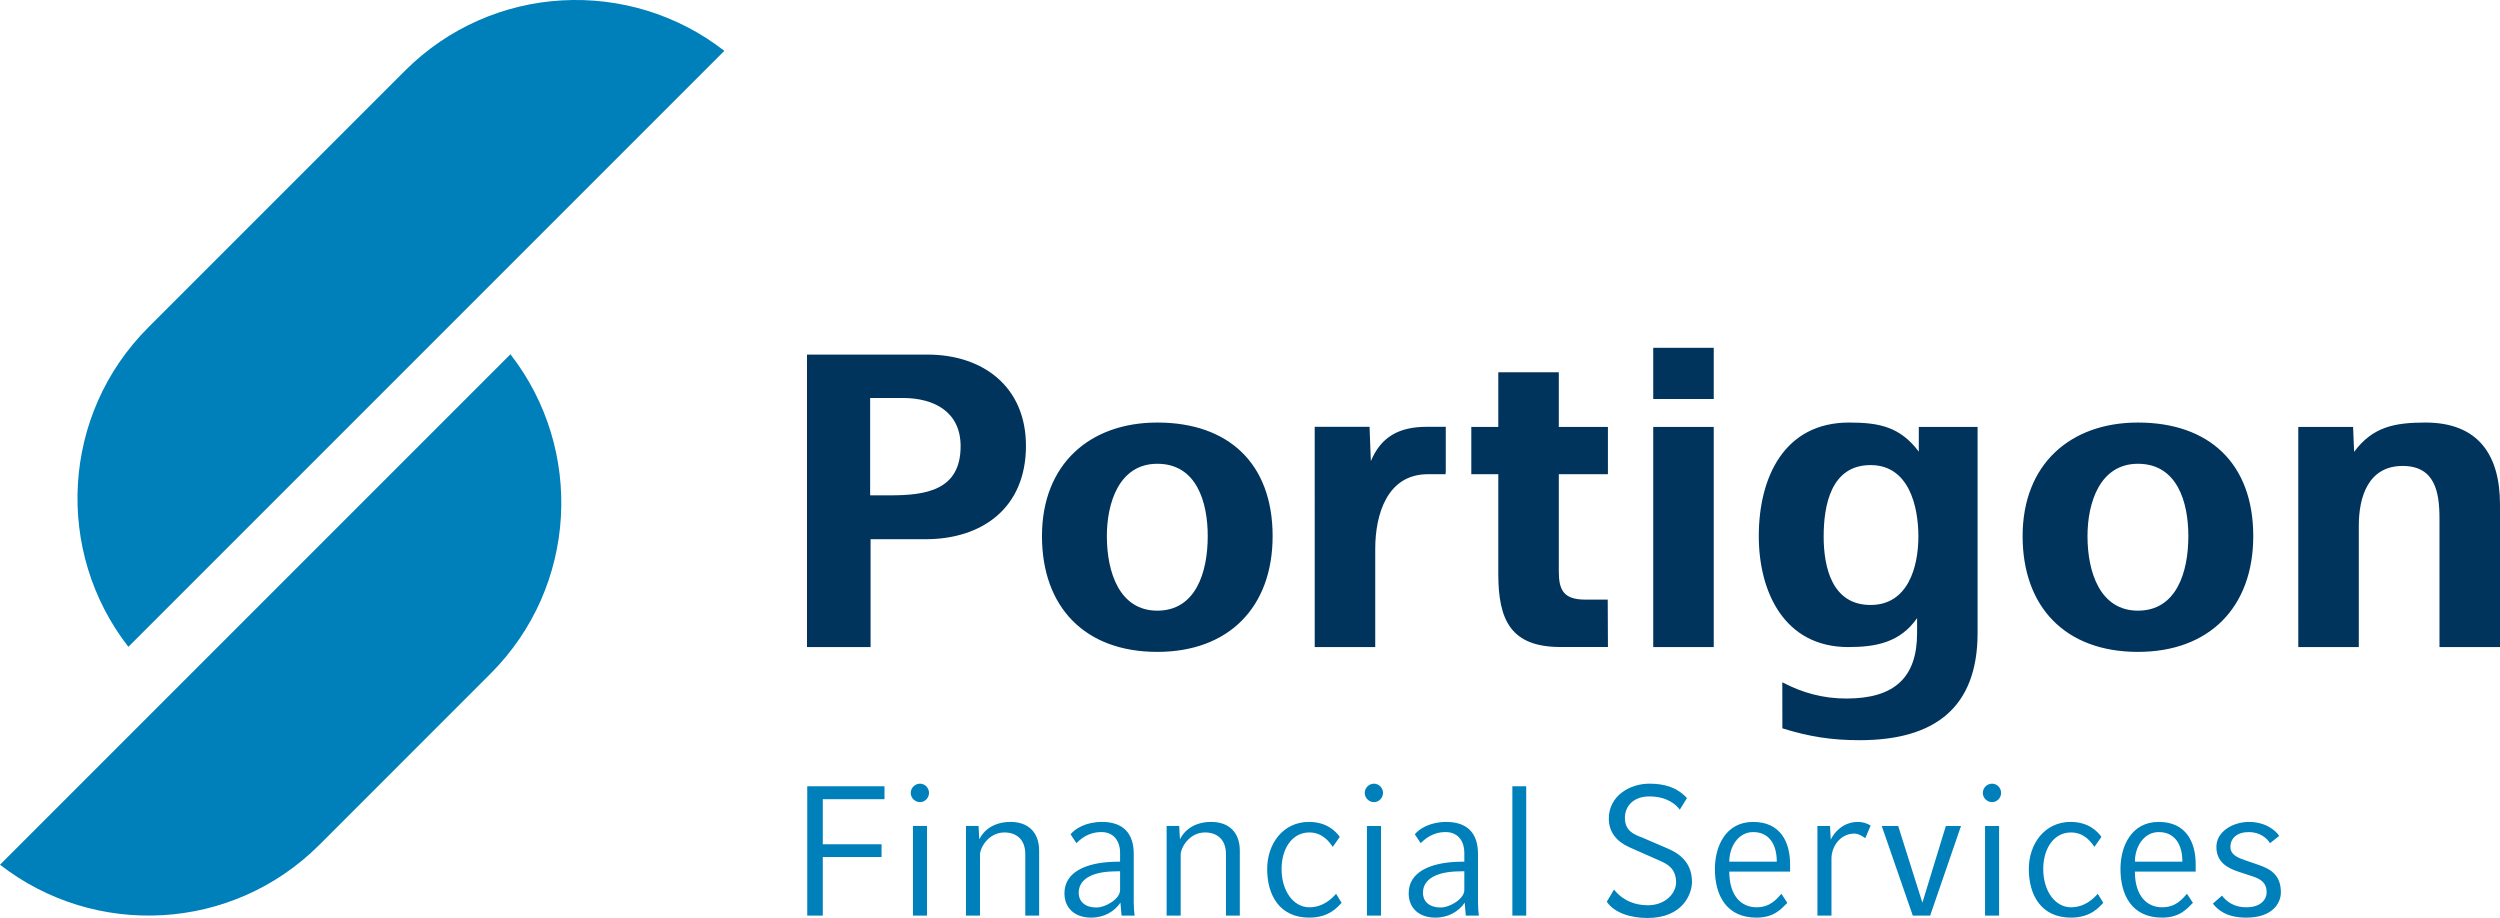
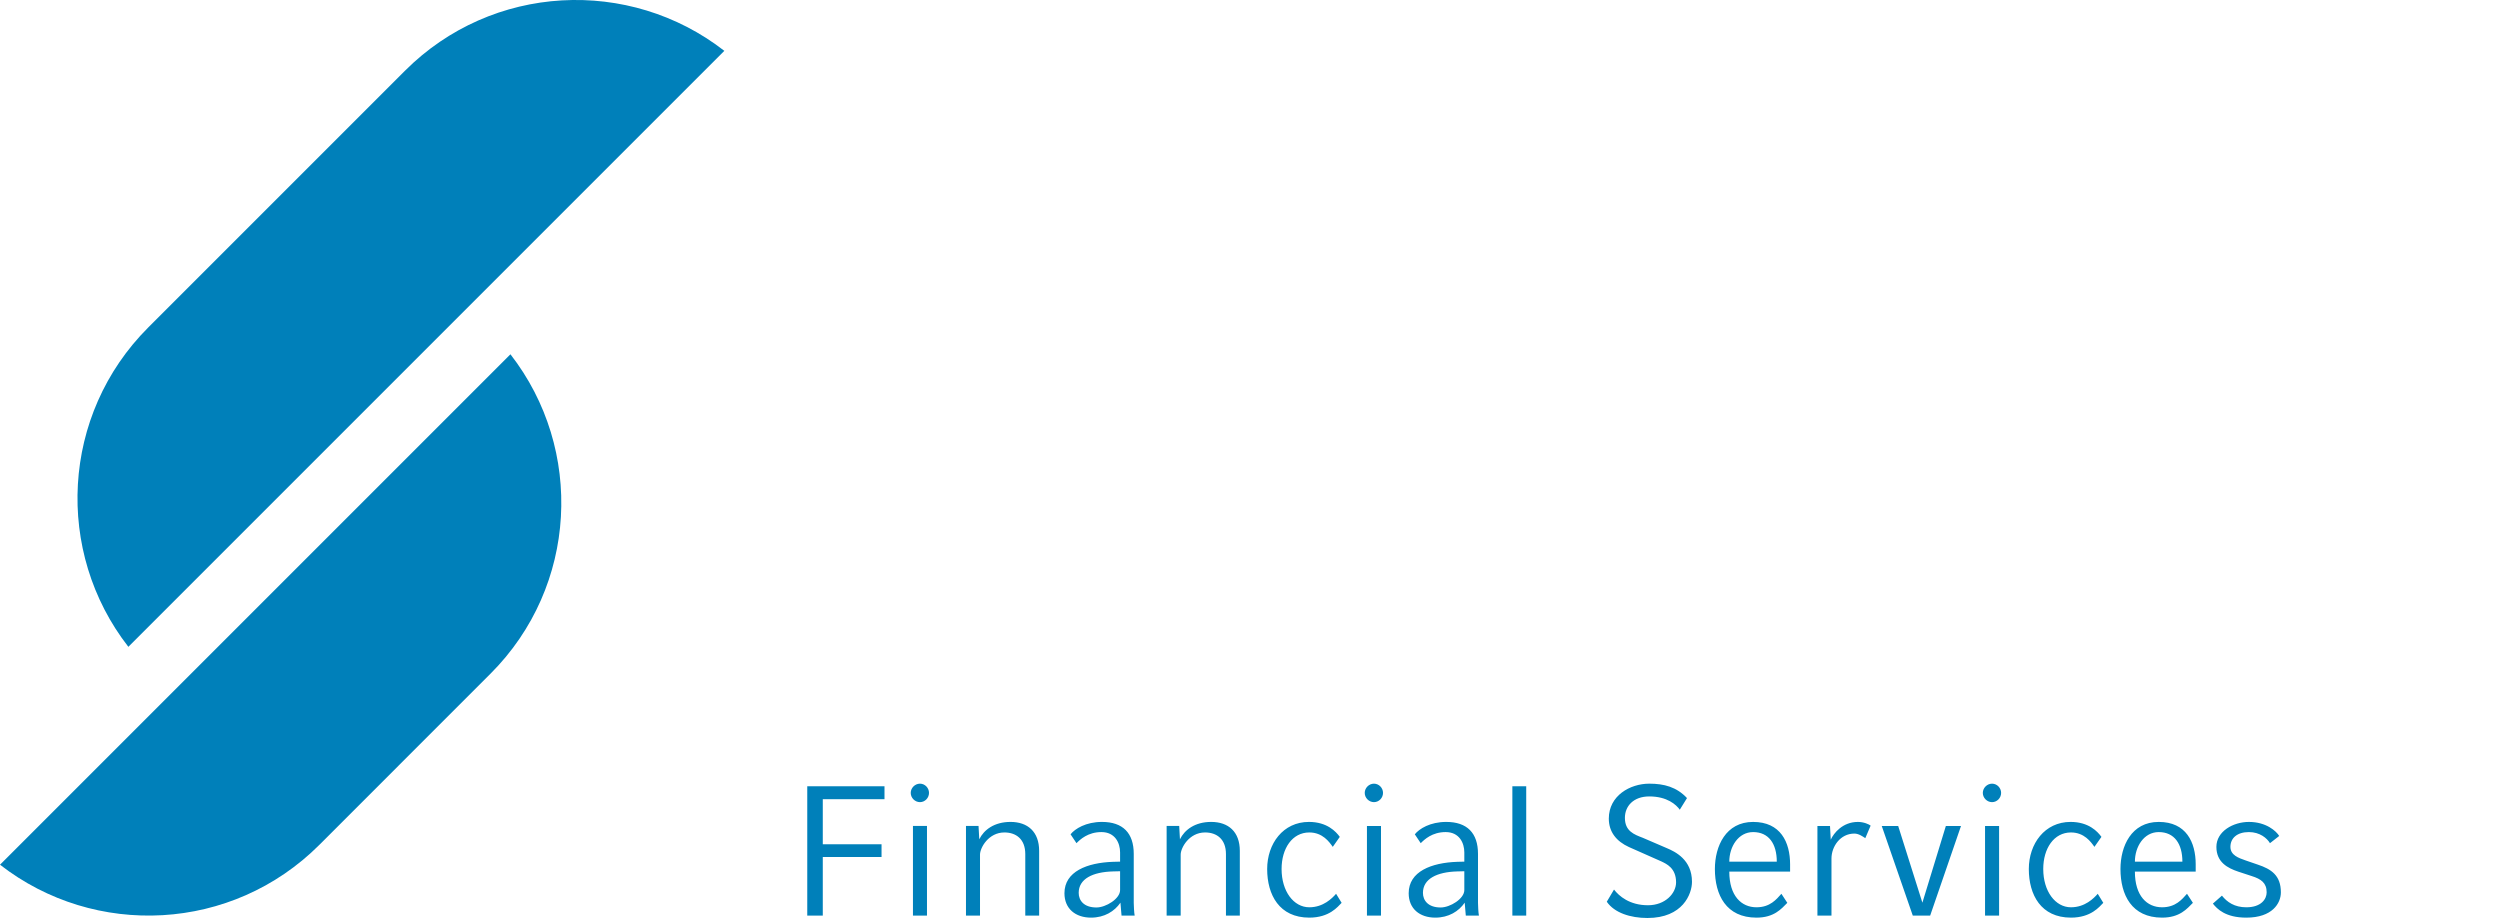
<svg xmlns="http://www.w3.org/2000/svg" version="1.1" width="165.242" height="60.676" id="svg3151">
  <title id="title3230">Logo Portigon (2012)</title>
  <defs id="defs3">
    <clipPath id="clipPath3109">
      <path d="m 398.824,747.401 146.278,0 0,58.348 -146.278,0 0,-58.348 z" id="path3111" />
    </clipPath>
  </defs>
  <g transform="translate(-203.093,-639.167)" id="layer1">
    <g transform="matrix(1.25,0,0,-1.25,-295.845,1645.512)" id="g3105">
      <g clip-path="url(#clipPath3109)" id="g3107">
        <g transform="translate(531.344,770.861)" id="g3113">
-           <path d="m 0,0 0,7.535 c 0,2.667 -1.186,4.337 -3.942,4.337 -1.623,0 -2.795,-0.225 -3.772,-1.551 l -0.054,1.319 -2.899,0 10e-4,-11.64 3.2,0 0,6.423 c 0,1.53 0.509,3.154 2.318,3.154 1.716,0 1.948,-1.392 1.948,-2.783 L -3.2,0 0,0 z m -13.047,5.867 c 0,3.849 -2.342,6.005 -6.098,6.005 -3.571,0 -6.098,-2.203 -6.098,-6.005 0,-3.734 2.248,-6.122 6.098,-6.122 3.78,0 6.098,2.365 6.098,6.122 m -3.432,0 c 0,-1.948 -0.649,-3.942 -2.666,-3.942 -1.994,0 -2.667,2.017 -2.667,3.942 0,1.762 0.65,3.825 2.667,3.825 2.087,0 2.666,-2.04 2.666,-3.825 m -11.145,-5.125 0,10.898 -3.108,0 0,-1.306 c -0.991,1.313 -2.086,1.538 -3.686,1.538 -3.432,0 -4.776,-2.898 -4.776,-6.005 0,-2.945 1.344,-5.867 4.73,-5.867 1.484,0 2.747,0.25 3.641,1.53 l 0,-0.788 c 0,-2.342 -1.184,-3.463 -3.734,-3.463 -1.251,0 -2.326,0.302 -3.393,0.858 l 0.004,-2.434 c 1.415,-0.441 2.601,-0.627 4.085,-0.627 3.919,0 6.237,1.678 6.237,5.666 m -3.13,5.102 c 0,-1.577 -0.533,-3.618 -2.528,-3.618 -2.063,0 -2.481,2.041 -2.481,3.618 0,1.669 0.395,3.779 2.481,3.779 2.018,0 2.528,-2.156 2.528,-3.779 M -44.775,0 l 3.2,0 0,11.64 -3.2,0 0,-11.64 z m 0,13.117 3.2,0 0,2.706 -3.2,0 0,-2.706 z m -4.9,-13.114 2.505,0 -0.011,2.507 -1.196,0 c -1.136,0 -1.391,0.509 -1.391,1.483 l 0,5.147 2.597,0 0,2.5 -2.597,0 0,2.892 -3.2,0 0,-2.892 -1.427,0 0,-2.5 1.427,0 0,-5.267 c 0,-2.435 0.649,-3.87 3.293,-3.87 m -6.07,11.644 -1.002,0 c -1.482,0 -2.427,-0.539 -2.96,-1.815 l -0.069,1.815 -2.9,0 0.001,-11.647 3.2,0 0,5.194 c 0,1.808 0.623,3.946 2.779,3.946 l 0.938,0 0.013,0.129 0,2.378 z m -9.156,-5.78 c 0,3.849 -2.342,6.005 -6.098,6.005 -3.571,0 -6.098,-2.203 -6.098,-6.005 0,-3.734 2.249,-6.122 6.098,-6.122 3.78,0 6.098,2.365 6.098,6.122 m -3.431,0 c 0,-1.948 -0.65,-3.942 -2.667,-3.942 -1.994,0 -2.667,2.017 -2.667,3.942 0,1.762 0.65,3.825 2.667,3.825 2.087,0 2.667,-2.04 2.667,-3.825 m -9.612,4.776 c 0,3.107 -2.249,4.823 -5.217,4.823 l -6.361,0 0,-15.466 3.362,0 0,5.703 2.906,0 c 2.991,0 5.31,1.647 5.31,4.94 m -3.455,-0.023 c 0,-2.342 -1.855,-2.597 -3.733,-2.597 l -1.051,0 0,5.148 1.723,0 c 1.647,0 3.061,-0.719 3.061,-2.551" id="path3115" style="fill:#00345d;fill-opacity:1;fill-rule:nonzero;stroke:none" />
-         </g>
+           </g>
        <g transform="translate(445.92,763.501)" id="g3117">
          <path d="m 0,0 -4.084,0 0,-6.839 0.821,0 0,3.097 3.107,0 0,0.674 -3.107,0 0,2.384 3.263,0 L 0,0 z m 2.354,-0.352 c 0,0.264 -0.214,0.489 -0.478,0.489 -0.264,0 -0.489,-0.225 -0.489,-0.489 0,-0.264 0.225,-0.488 0.489,-0.488 0.264,0 0.478,0.224 0.478,0.488 M 2.247,-2.1 l -0.742,0 0,-4.739 0.742,0 0,4.739 z m 5.931,-1.32 c 0,1.016 -0.606,1.534 -1.514,1.534 -0.861,0 -1.408,-0.42 -1.652,-0.918 l -0.039,0.704 -0.664,0 0,-4.739 0.742,0 0,3.224 c 0,0.361 0.45,1.172 1.29,1.172 0.625,0 1.104,-0.361 1.104,-1.143 l 0,-3.253 0.733,0 0,3.419 z m 5.051,-3.419 C 13.2,-6.712 13.18,-6.292 13.18,-6.165 l 0,2.589 c 0,1.104 -0.576,1.69 -1.68,1.69 -0.85,0 -1.427,-0.361 -1.661,-0.655 l 0.313,-0.469 c 0.195,0.196 0.605,0.587 1.319,0.587 0.723,0 0.987,-0.577 0.987,-1.075 l 0,-0.488 -0.381,-0.01 c -1.359,-0.049 -2.561,-0.508 -2.561,-1.661 0,-0.821 0.587,-1.29 1.407,-1.29 0.704,0 1.241,0.332 1.554,0.791 0.029,-0.263 0.029,-0.44 0.058,-0.683 l 0.694,0 z m -0.771,1.348 c 0,-0.46 -0.753,-0.919 -1.251,-0.919 -0.665,0 -0.938,0.372 -0.938,0.773 0,0.742 0.742,1.104 1.808,1.133 l 0.381,0.01 0,-0.997 z m 6.331,2.071 c 0,1.016 -0.606,1.534 -1.515,1.534 -0.859,0 -1.406,-0.42 -1.651,-0.918 l -0.039,0.704 -0.665,0 0,-4.739 0.743,0 0,3.224 c 0,0.361 0.449,1.172 1.29,1.172 0.625,0 1.104,-0.361 1.104,-1.143 l 0,-3.253 0.733,0 0,3.419 z m 5.09,-2.266 C 23.674,-5.921 23.205,-6.4 22.463,-6.4 c -0.831,0 -1.466,0.85 -1.466,2.023 0,1.094 0.567,1.934 1.466,1.934 0.703,0 1.055,-0.498 1.241,-0.762 l 0.371,0.528 c -0.205,0.283 -0.674,0.791 -1.632,0.791 -1.368,0 -2.208,-1.153 -2.208,-2.491 0,-1.368 0.644,-2.57 2.228,-2.57 1.064,0 1.504,0.576 1.709,0.782 l -0.293,0.479 z m 2.482,5.334 c 0,0.264 -0.215,0.489 -0.479,0.489 -0.264,0 -0.488,-0.225 -0.488,-0.489 0,-0.264 0.224,-0.488 0.488,-0.488 0.264,0 0.479,0.224 0.479,0.488 m -0.107,-1.748 -0.743,0 0,-4.739 0.743,0 0,4.739 z m 5.178,-4.739 c -0.029,0.127 -0.049,0.547 -0.049,0.674 l 0,2.589 c 0,1.104 -0.576,1.69 -1.681,1.69 -0.85,0 -1.425,-0.361 -1.66,-0.655 l 0.313,-0.469 c 0.195,0.196 0.605,0.587 1.318,0.587 0.724,0 0.987,-0.577 0.987,-1.075 l 0,-0.488 -0.381,-0.01 c -1.358,-0.049 -2.561,-0.508 -2.561,-1.661 0,-0.821 0.587,-1.29 1.408,-1.29 0.703,0 1.241,0.332 1.554,0.791 0.03,-0.263 0.03,-0.44 0.058,-0.683 l 0.694,0 z m -0.772,1.348 c 0,-0.46 -0.753,-0.919 -1.251,-0.919 -0.664,0 -0.937,0.372 -0.937,0.773 0,0.742 0.742,1.104 1.807,1.133 l 0.381,0.01 0,-0.997 z M 33.933,0 33.2,0 l 0,-6.839 0.733,0 0,6.839 z m 8.765,-5.052 c 0,1.173 -0.89,1.593 -1.329,1.779 l -1.271,0.547 c -0.459,0.176 -0.947,0.352 -0.947,1.055 0,0.616 0.449,1.133 1.289,1.133 0.948,0 1.427,-0.439 1.613,-0.703 l 0.381,0.616 c -0.548,0.586 -1.211,0.762 -1.994,0.762 -1.016,0 -2.14,-0.636 -2.14,-1.847 0,-0.703 0.401,-1.202 1.066,-1.505 l 1.719,-0.762 c 0.255,-0.126 0.772,-0.341 0.772,-1.104 0,-0.586 -0.576,-1.211 -1.485,-1.211 -0.978,0 -1.534,0.488 -1.797,0.83 l -0.382,-0.644 c 0.401,-0.587 1.251,-0.86 2.15,-0.86 1.866,0 2.355,1.27 2.355,1.914 m 5.188,0.919 c 0,1.182 -0.508,2.247 -1.955,2.247 -1.445,0 -2.022,-1.28 -2.022,-2.491 0,-1.368 0.596,-2.57 2.198,-2.57 0.938,0 1.319,0.469 1.632,0.782 l -0.313,0.479 C 47.163,-5.98 46.83,-6.4 46.107,-6.4 c -0.791,0 -1.436,0.596 -1.436,1.886 l 3.215,0 0,0.381 z m -3.215,0.147 c 0,0.791 0.479,1.563 1.26,1.563 0.831,0 1.251,-0.626 1.251,-1.563 l -2.511,0 z m 7.474,1.905 c -0.087,0.069 -0.361,0.195 -0.673,0.195 -0.811,0 -1.281,-0.595 -1.436,-0.938 l -0.04,0.724 -0.665,0 0,-4.739 0.743,0 0,3.019 c 0,0.625 0.46,1.318 1.212,1.318 0.224,0 0.449,-0.156 0.576,-0.243 l 0.283,0.664 z m 3.977,-0.019 -1.241,-4.056 -1.28,4.056 -0.869,0 1.641,-4.739 0.919,0 1.631,4.739 -0.801,0 z m 2.922,1.748 c 0,0.264 -0.215,0.489 -0.479,0.489 -0.264,0 -0.489,-0.225 -0.489,-0.489 0,-0.264 0.225,-0.488 0.489,-0.488 0.264,0 0.479,0.224 0.479,0.488 m -0.107,-1.748 -0.743,0 0,-4.739 0.743,0 0,4.739 z m 5.216,-3.586 C 63.949,-5.921 63.48,-6.4 62.737,-6.4 c -0.83,0 -1.465,0.85 -1.465,2.023 0,1.094 0.567,1.934 1.465,1.934 0.703,0 1.055,-0.498 1.241,-0.762 l 0.371,0.528 c -0.204,0.283 -0.674,0.791 -1.632,0.791 -1.367,0 -2.208,-1.153 -2.208,-2.491 0,-1.368 0.645,-2.57 2.228,-2.57 1.065,0 1.505,0.576 1.71,0.782 l -0.294,0.479 z m 5.18,1.553 c 0,1.182 -0.509,2.247 -1.955,2.247 -1.446,0 -2.023,-1.28 -2.023,-2.491 0,-1.368 0.597,-2.57 2.199,-2.57 0.938,0 1.319,0.469 1.631,0.782 l -0.312,0.479 C 68.609,-5.98 68.276,-6.4 67.554,-6.4 c -0.792,0 -1.436,0.596 -1.436,1.886 l 3.215,0 0,0.381 z m -3.215,0.147 c 0,0.791 0.478,1.563 1.26,1.563 0.831,0 1.251,-0.626 1.251,-1.563 l -2.511,0 z m 7.719,-1.622 c 0,0.898 -0.518,1.231 -1.222,1.465 l -0.654,0.225 c -0.362,0.127 -0.792,0.273 -0.792,0.713 0,0.46 0.351,0.782 0.977,0.782 0.577,0 0.958,-0.322 1.114,-0.587 l 0.489,0.382 c -0.156,0.254 -0.685,0.742 -1.603,0.742 -0.83,0 -1.719,-0.498 -1.719,-1.319 0,-0.82 0.606,-1.124 1.153,-1.309 l 0.713,-0.234 c 0.498,-0.157 0.792,-0.362 0.792,-0.86 0,-0.362 -0.294,-0.792 -1.075,-0.792 -0.626,0 -1.017,0.274 -1.29,0.616 l -0.479,-0.421 c 0.225,-0.283 0.664,-0.742 1.769,-0.742 1.368,0 1.827,0.752 1.827,1.339" id="path3119" style="fill:#0080ba;fill-opacity:1;fill-rule:nonzero;stroke:none" />
        </g>
        <g transform="translate(437.452,802.387)" id="g3121">
          <path d="m 0,0 c -5.02,3.905 -12.275,3.561 -16.889,-1.053 l -13.573,-13.573 c -4.614,-4.615 -4.958,-11.869 -1.052,-16.888 L 0,0 z" id="path3123" style="fill:#0080ba;fill-opacity:1;fill-rule:nonzero;stroke:none" />
        </g>
        <g transform="translate(399.151,759.352)" id="g3125">
          <path d="m 0,0 c 5.021,-3.906 12.274,-3.561 16.889,1.053 l 9.048,9.049 c 4.614,4.613 4.959,11.867 1.053,16.888 L 0,0 z" id="path3127" style="fill:#0080ba;fill-opacity:1;fill-rule:nonzero;stroke:none" />
        </g>
      </g>
    </g>
  </g>
</svg>